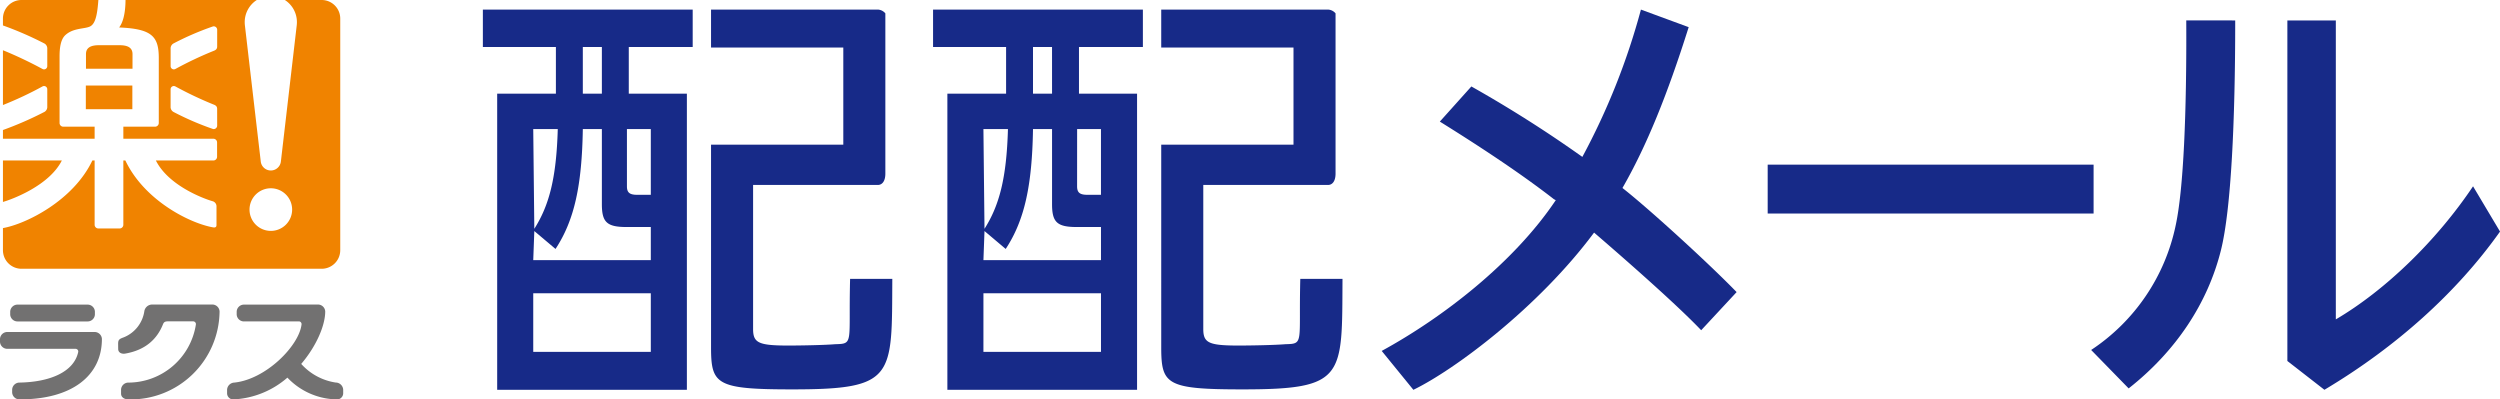
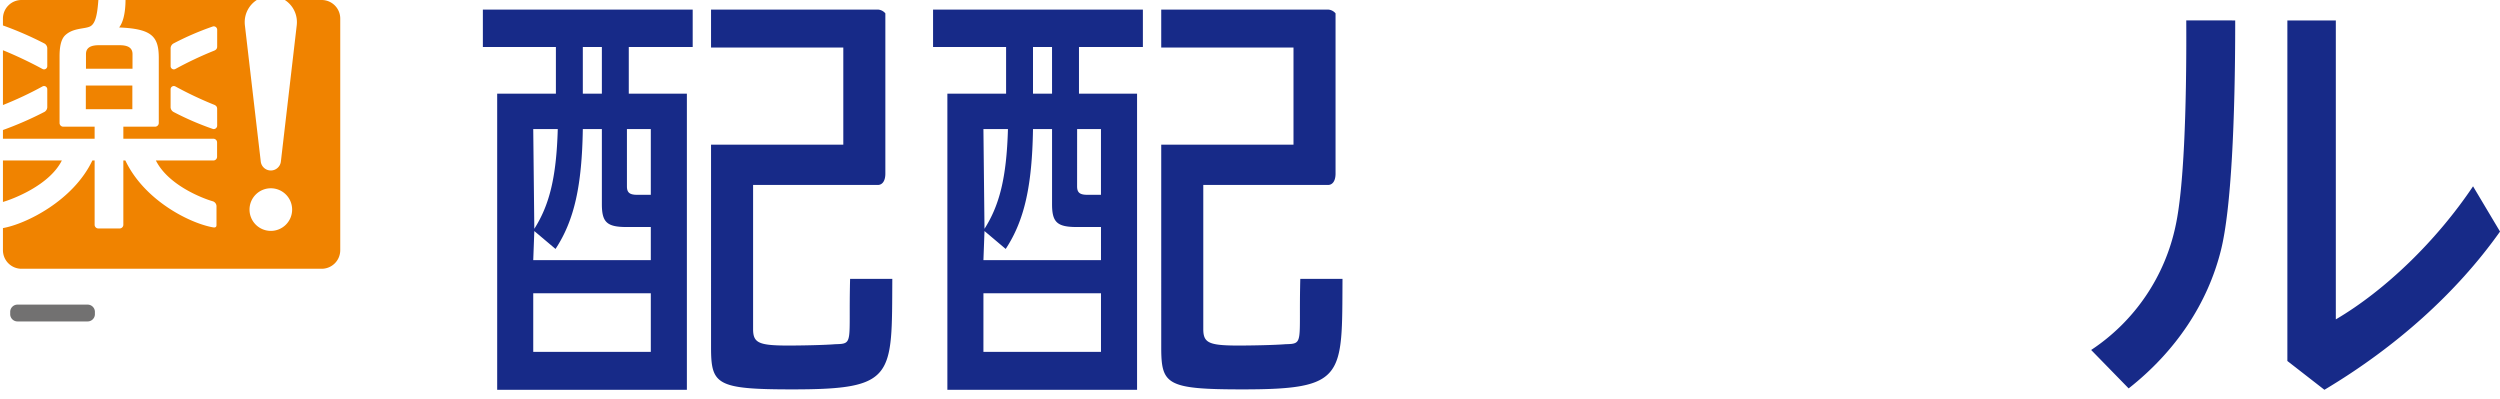
<svg xmlns="http://www.w3.org/2000/svg" width="532" height="84.992" viewBox="0 0 532 84.992">
  <defs>
    <clipPath id="a">
      <rect width="532" height="84.992" fill="none" />
    </clipPath>
  </defs>
  <g transform="translate(0 0)">
    <g transform="translate(0 0)" clip-path="url(#a)">
      <path d="M17.951,23.237h9.9V18.2h-9.9Zm1.873,3.722H13.15a.79.79,0,0,1-.788-.788V12.037c0-1.705.188-3.6,1.227-4.563,1.735-1.609,4.264-1.265,5.351-1.895C20.1,4.909,20.418,2.714,20.62,0H4.255A3.952,3.952,0,0,0,.313,3.942V5.413A72.42,72.42,0,0,1,9.152,9.261,1.214,1.214,0,0,1,9.746,10.4V14.07a.684.684,0,0,1-1.013.608A87.056,87.056,0,0,0,.313,10.686V22.351a76.44,76.44,0,0,0,8.419-3.96A.685.685,0,0,1,9.746,19v3.664a1.214,1.214,0,0,1-.594,1.143,72.871,72.871,0,0,1-8.839,3.86v1.851H19.824Zm8.063-15.445c0-1.435-1.121-1.895-2.752-1.895h-4.4c-1.631,0-2.752.46-2.752,1.895v3.11h9.9ZM12.846,34.151H.313v8.823c1.919-.544,9.86-3.476,12.533-8.823M68.149,0H60.305A5.589,5.589,0,0,1,62.87,4.719a6.039,6.039,0,0,1-.038.664l-3.37,28.958a2.155,2.155,0,0,1-4.288,0L51.8,5.383a6.039,6.039,0,0,1-.038-.664A5.594,5.594,0,0,1,54.331,0H26.4c-.028,3.116-.628,4.9-1.361,5.843,7.008.286,8.437,1.923,8.437,6.528v13.8a.79.79,0,0,1-.788.788H25.935v2.561H45.092a.791.791,0,0,1,.79.788v3.056a.791.791,0,0,1-.79.788H32.859c2.686,5.375,10.262,8.163,12.129,8.685a1.135,1.135,0,0,1,.77,1.151v3.888c0,.366-.168.6-.694.512-4.855-.826-14.632-5.661-18.7-14.236h-.43V47.829a.792.792,0,0,1-.79.788H20.612a.79.79,0,0,1-.788-.788V34.151H19.34C15.285,42.7,5.188,47.683.313,48.535v4.717a3.951,3.951,0,0,0,3.942,3.94H68.149a3.951,3.951,0,0,0,3.942-3.94V3.942A3.952,3.952,0,0,0,68.149,0M45.9,26.687a.737.737,0,0,1-.876.766,60.906,60.906,0,0,1-8.439-3.644,1.214,1.214,0,0,1-.594-1.143V19a.687.687,0,0,1,1.015-.61,77.806,77.806,0,0,0,8.1,3.84c.528.186.79.44.79.941ZM45.9,9.9c0,.5-.262.754-.79.941a77.774,77.774,0,0,0-8.1,3.838.685.685,0,0,1-1.015-.608V10.4a1.214,1.214,0,0,1,.594-1.143,60.633,60.633,0,0,1,8.439-3.642.736.736,0,0,1,.876.766ZM57.317,49.132A4.534,4.534,0,1,1,61.853,44.6a4.534,4.534,0,0,1-4.535,4.533" transform="translate(0.313 0.001)" fill="#f08300" />
      <path d="M19.111,34.539A1.551,1.551,0,0,1,17.5,36.008H2.7a1.551,1.551,0,0,1-1.613-1.469V33.9A1.551,1.551,0,0,1,2.7,32.43H17.5A1.551,1.551,0,0,1,19.111,33.9Z" transform="translate(1.084 32.394)" fill="#727171" />
-       <path d="M4.2,46.107c6.438-.122,11.5-2.259,12.435-6.468a.571.571,0,0,0-.576-.716H1.613A1.551,1.551,0,0,1,0,37.454v-.64a1.551,1.551,0,0,1,1.613-1.469h18.46a1.551,1.551,0,0,1,1.613,1.469c0,7.868-6.42,12.869-17.484,12.869a1.553,1.553,0,0,1-1.615-1.469v-.64A1.563,1.563,0,0,1,4.2,46.107" transform="translate(0 35.306)" fill="#727171" />
-       <path d="M23.2,36l5.339,0a.588.588,0,0,1,.576.718,14.584,14.584,0,0,1-14.3,12.315A1.562,1.562,0,0,0,13.2,50.5v.876c0,.808.728,1.233,1.615,1.233A18.925,18.925,0,0,0,34.164,33.889a1.551,1.551,0,0,0-1.613-1.469H19.762a1.7,1.7,0,0,0-1.617,1.469,7.1,7.1,0,0,1-4.332,5.495c-.917.342-1.237.474-1.237,1.371l.012,1.117c0,.8.756,1.121,1.5.989,4.388-.77,6.794-3.144,8.03-6.227.182-.458.41-.636,1.083-.636" transform="translate(12.562 32.384)" fill="#727171" />
-       <path d="M47.346,49.029a12.312,12.312,0,0,1-7.394-3.972c3.248-3.806,5.107-8.223,5.107-11.168a1.55,1.55,0,0,0-1.613-1.469l-15.615.02a1.549,1.549,0,0,0-1.613,1.467v.64a1.551,1.551,0,0,0,1.613,1.469H39.58a.594.594,0,0,1,.432.7c-.56,4.509-7.566,11.619-14.3,12.315a1.6,1.6,0,0,0-1.537,1.537v.762A1.321,1.321,0,0,0,25.712,52.6a18.877,18.877,0,0,0,11.3-4.625A14.782,14.782,0,0,0,47.346,52.6a1.322,1.322,0,0,0,1.537-1.277v-.762a1.6,1.6,0,0,0-1.537-1.537" transform="translate(24.148 32.384)" fill="#727171" />
      <path d="M66.947,8.98H51.406V1.02H96.057V8.98h-13.6v9.94H94.82V81.933H54.452V18.92H66.947Zm5.729,17.462c-.192,12.089-1.809,19.421-5.809,25.514l-4.513-3.808-.228,6.189H87.144V47.29H81.967c-4.19,0-5.237-1.047-5.237-4.855V26.442Zm-10.55,0,.228,21.23c3.142-4.951,4.7-10.758,4.991-21.23Zm0,47.411H87.144V61.382H62.126ZM76.73,8.98H72.676v9.94H76.73Zm5.333,29.647c0,1.333.57,1.809,2.189,1.809h2.892V26.442H82.063ZM108.91,68.99c0,2.95,1.141,3.524,7.522,3.524,2.665,0,7.77-.1,9.958-.286,4-.1,2.816-.192,3.162-13.9h8.983c-.116,20.872.668,23.515-21.266,23.515-16.293,0-17.308-1.047-17.308-9.045V29.772h28.146V9.1H99.961V1.02h35.476a2.187,2.187,0,0,1,1.619.808V35.91c0,1.707-.726,2.431-1.619,2.431H108.91Z" transform="translate(51.348 1.019)" fill="#172a88" />
      <path d="M114.874,8.98H99.333V1.02h44.651V8.98h-13.6v9.94h12.361V81.933H102.379V18.92h12.495ZM120.6,26.442c-.192,12.089-1.809,19.421-5.809,25.514l-4.513-3.808-.228,6.189h25.018V47.29h-5.177c-4.19,0-5.237-1.047-5.237-4.855V26.442Zm-10.55,0,.228,21.23c3.142-4.951,4.7-10.758,4.991-21.23Zm0,47.411h25.018V61.382H110.053Zm14.6-64.874H120.6v9.94h4.054Zm5.333,29.647c0,1.333.57,1.809,2.189,1.809h2.892V26.442H129.99ZM156.837,68.99c0,2.95,1.141,3.524,7.522,3.524,2.665,0,7.77-.1,9.958-.286,4-.1,2.816-.192,3.162-13.9h8.983c-.116,20.872.668,23.515-21.266,23.515-16.293,0-17.308-1.047-17.308-9.045V29.772h28.146V9.1H147.888V1.02h35.476a2.187,2.187,0,0,1,1.619.808V35.91c0,1.707-.726,2.431-1.619,2.431H156.837Z" transform="translate(99.222 1.019)" fill="#172a88" />
      <path d="M222.623,72.3a42.061,42.061,0,0,0,18-26.569c1.655-7.688,2.337-23.8,2.239-43.558H253.28c0,21.508-.876,40.152-3.018,48.815-2.82,11.386-9.633,21.6-19.655,29.485H230.6ZM274.69,2.177V65.789c10.608-6.229,21.508-16.835,29.2-28.318h0l5.741,9.631,0,0c-9.243,13.041-22.188,24.622-37.369,33.671l-7.884-6.131V2.177Z" transform="translate(222.374 2.175)" fill="#172a88" />
-       <path d="M183.755,41.38c-7.766-6.039-17.2-12.113-24.29-16.525l6.71-7.476a265.917,265.917,0,0,1,23.619,14.99A145.533,145.533,0,0,0,202.259,1.021l10.16,3.738c-4.505,14.284-8.915,25.214-14.092,34.225,5.753,4.505,18.64,16.3,24.294,22.154l-7.54,8.115c-5.657-5.943-18-16.657-22.793-20.778-11.825,15.917-29.729,29.238-38.452,33.457l-6.74-8.275c12.961-7.064,28.126-18.757,37.043-32.084Z" transform="translate(146.931 1.02)" fill="#172a88" />
-       <rect width="69.353" height="10.402" transform="translate(376.163 35.036)" fill="#172a88" />
    </g>
  </g>
</svg>